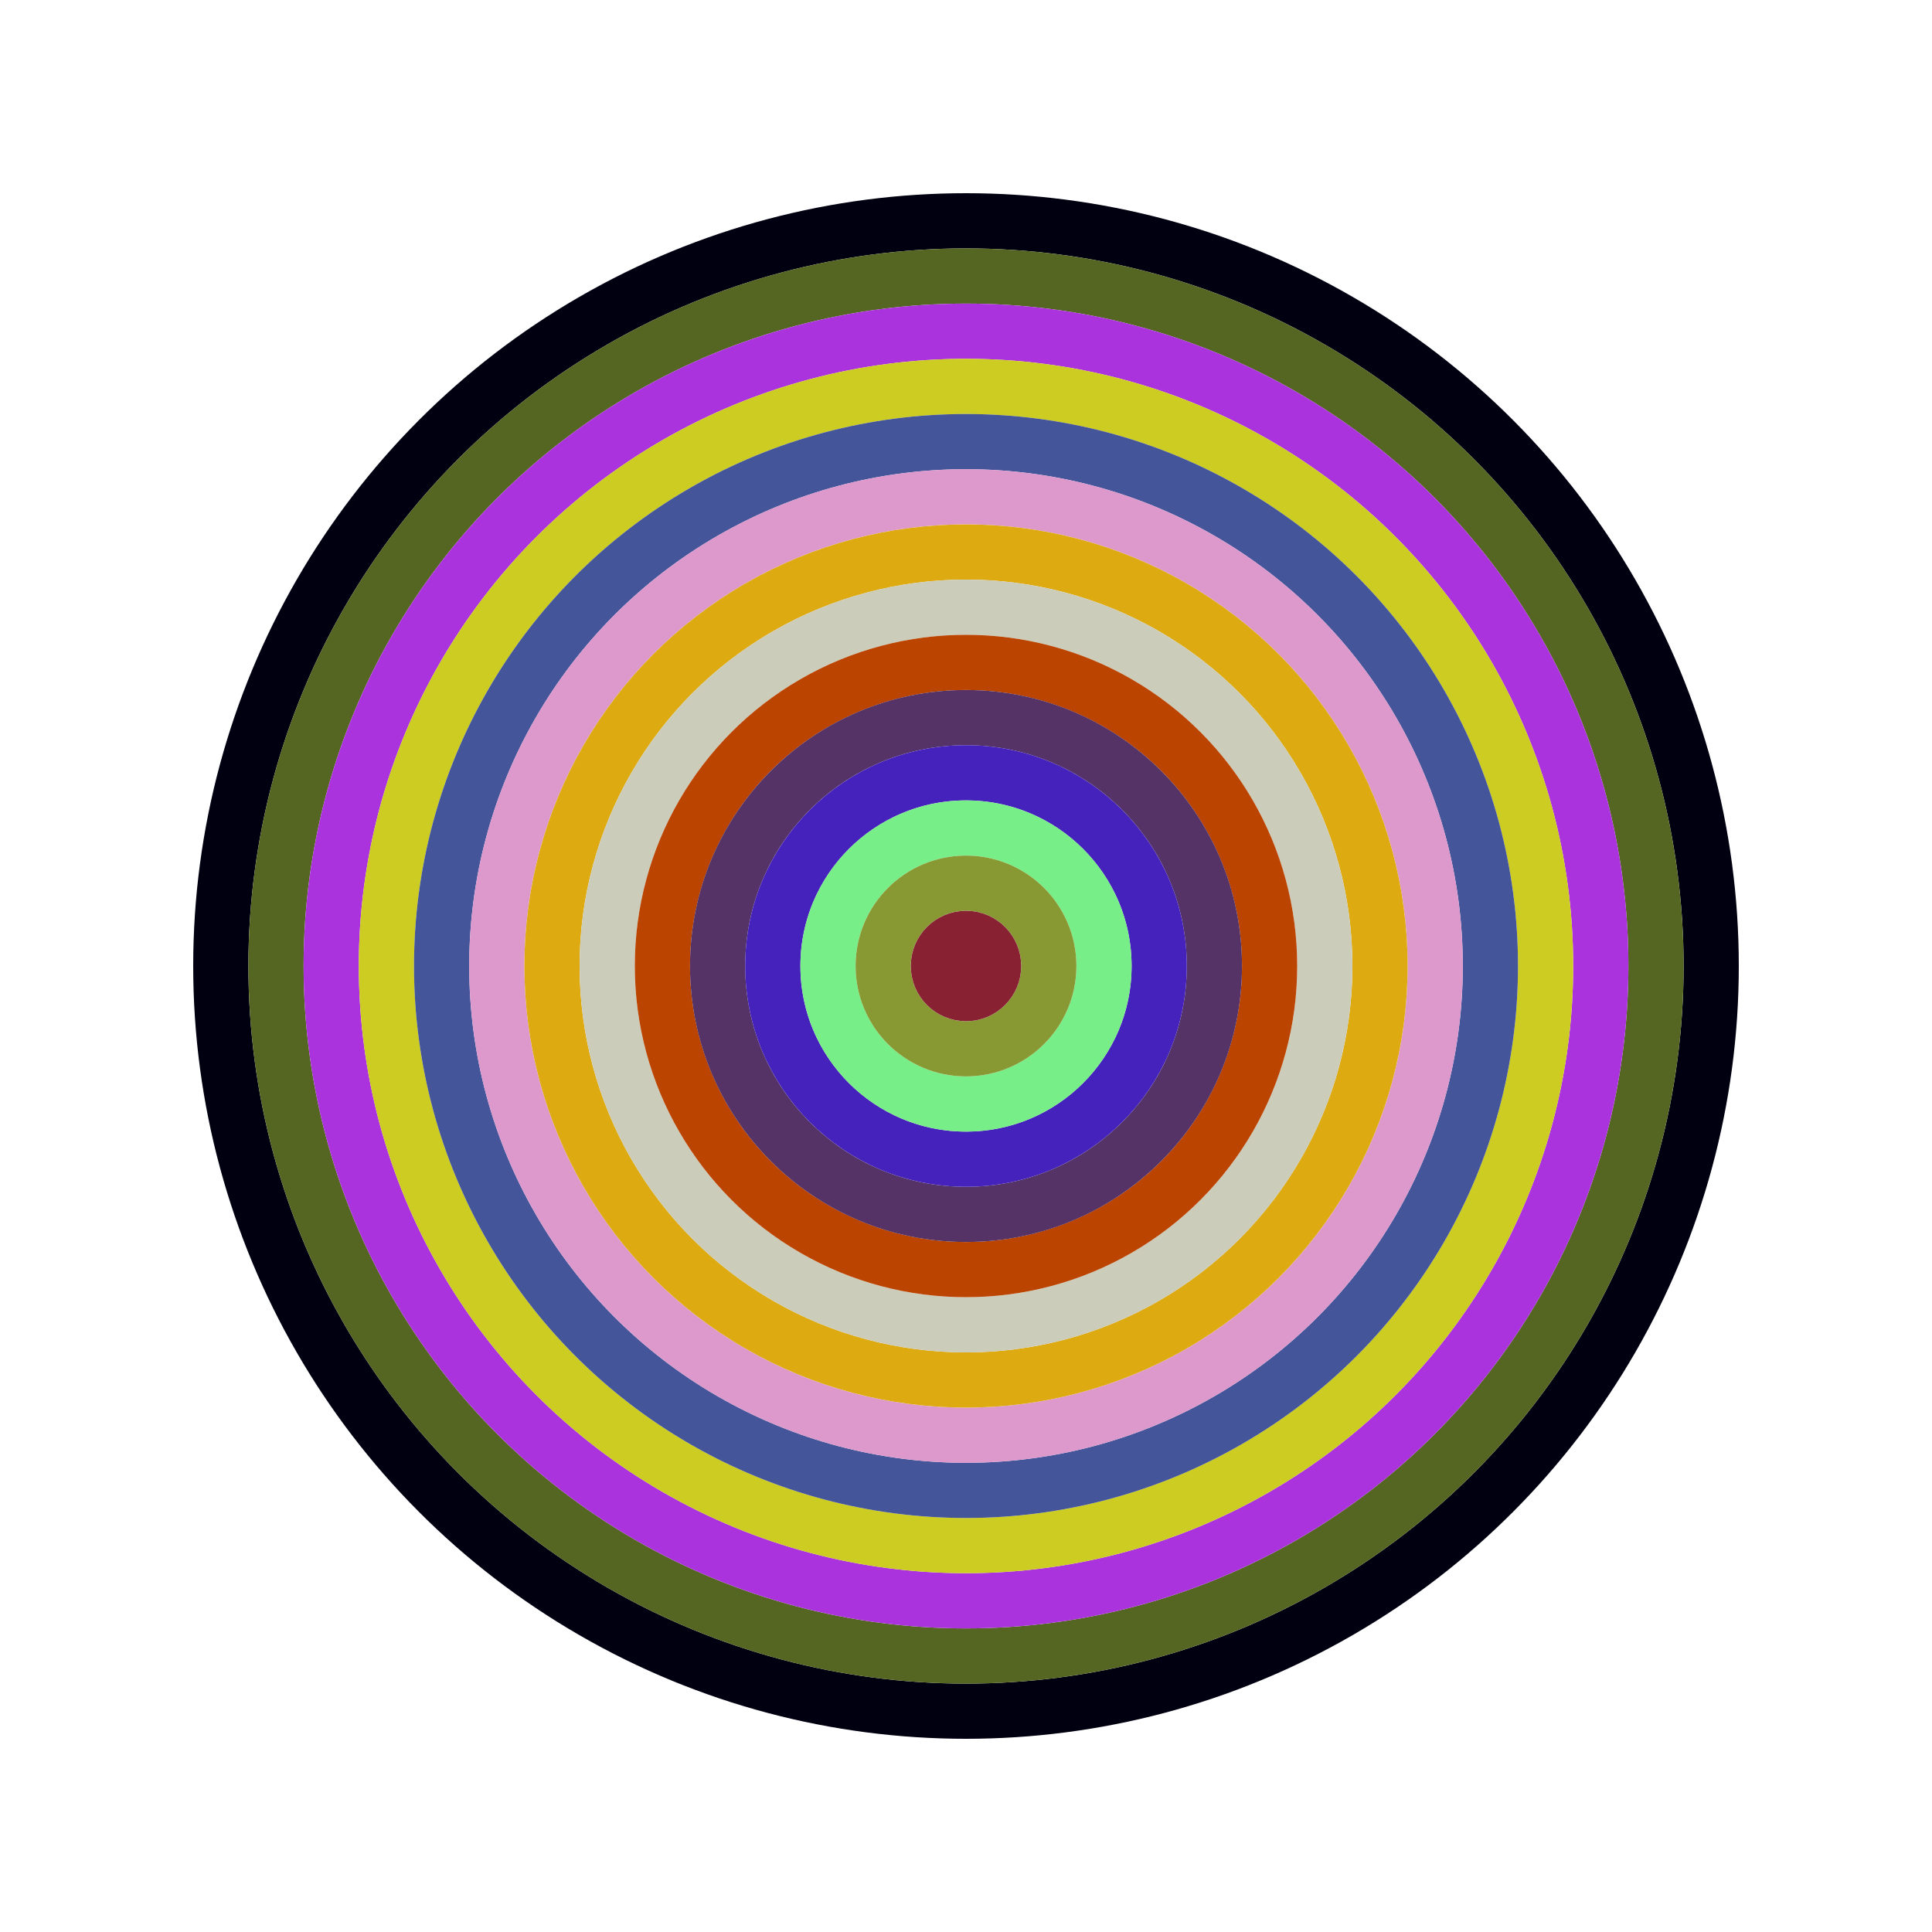
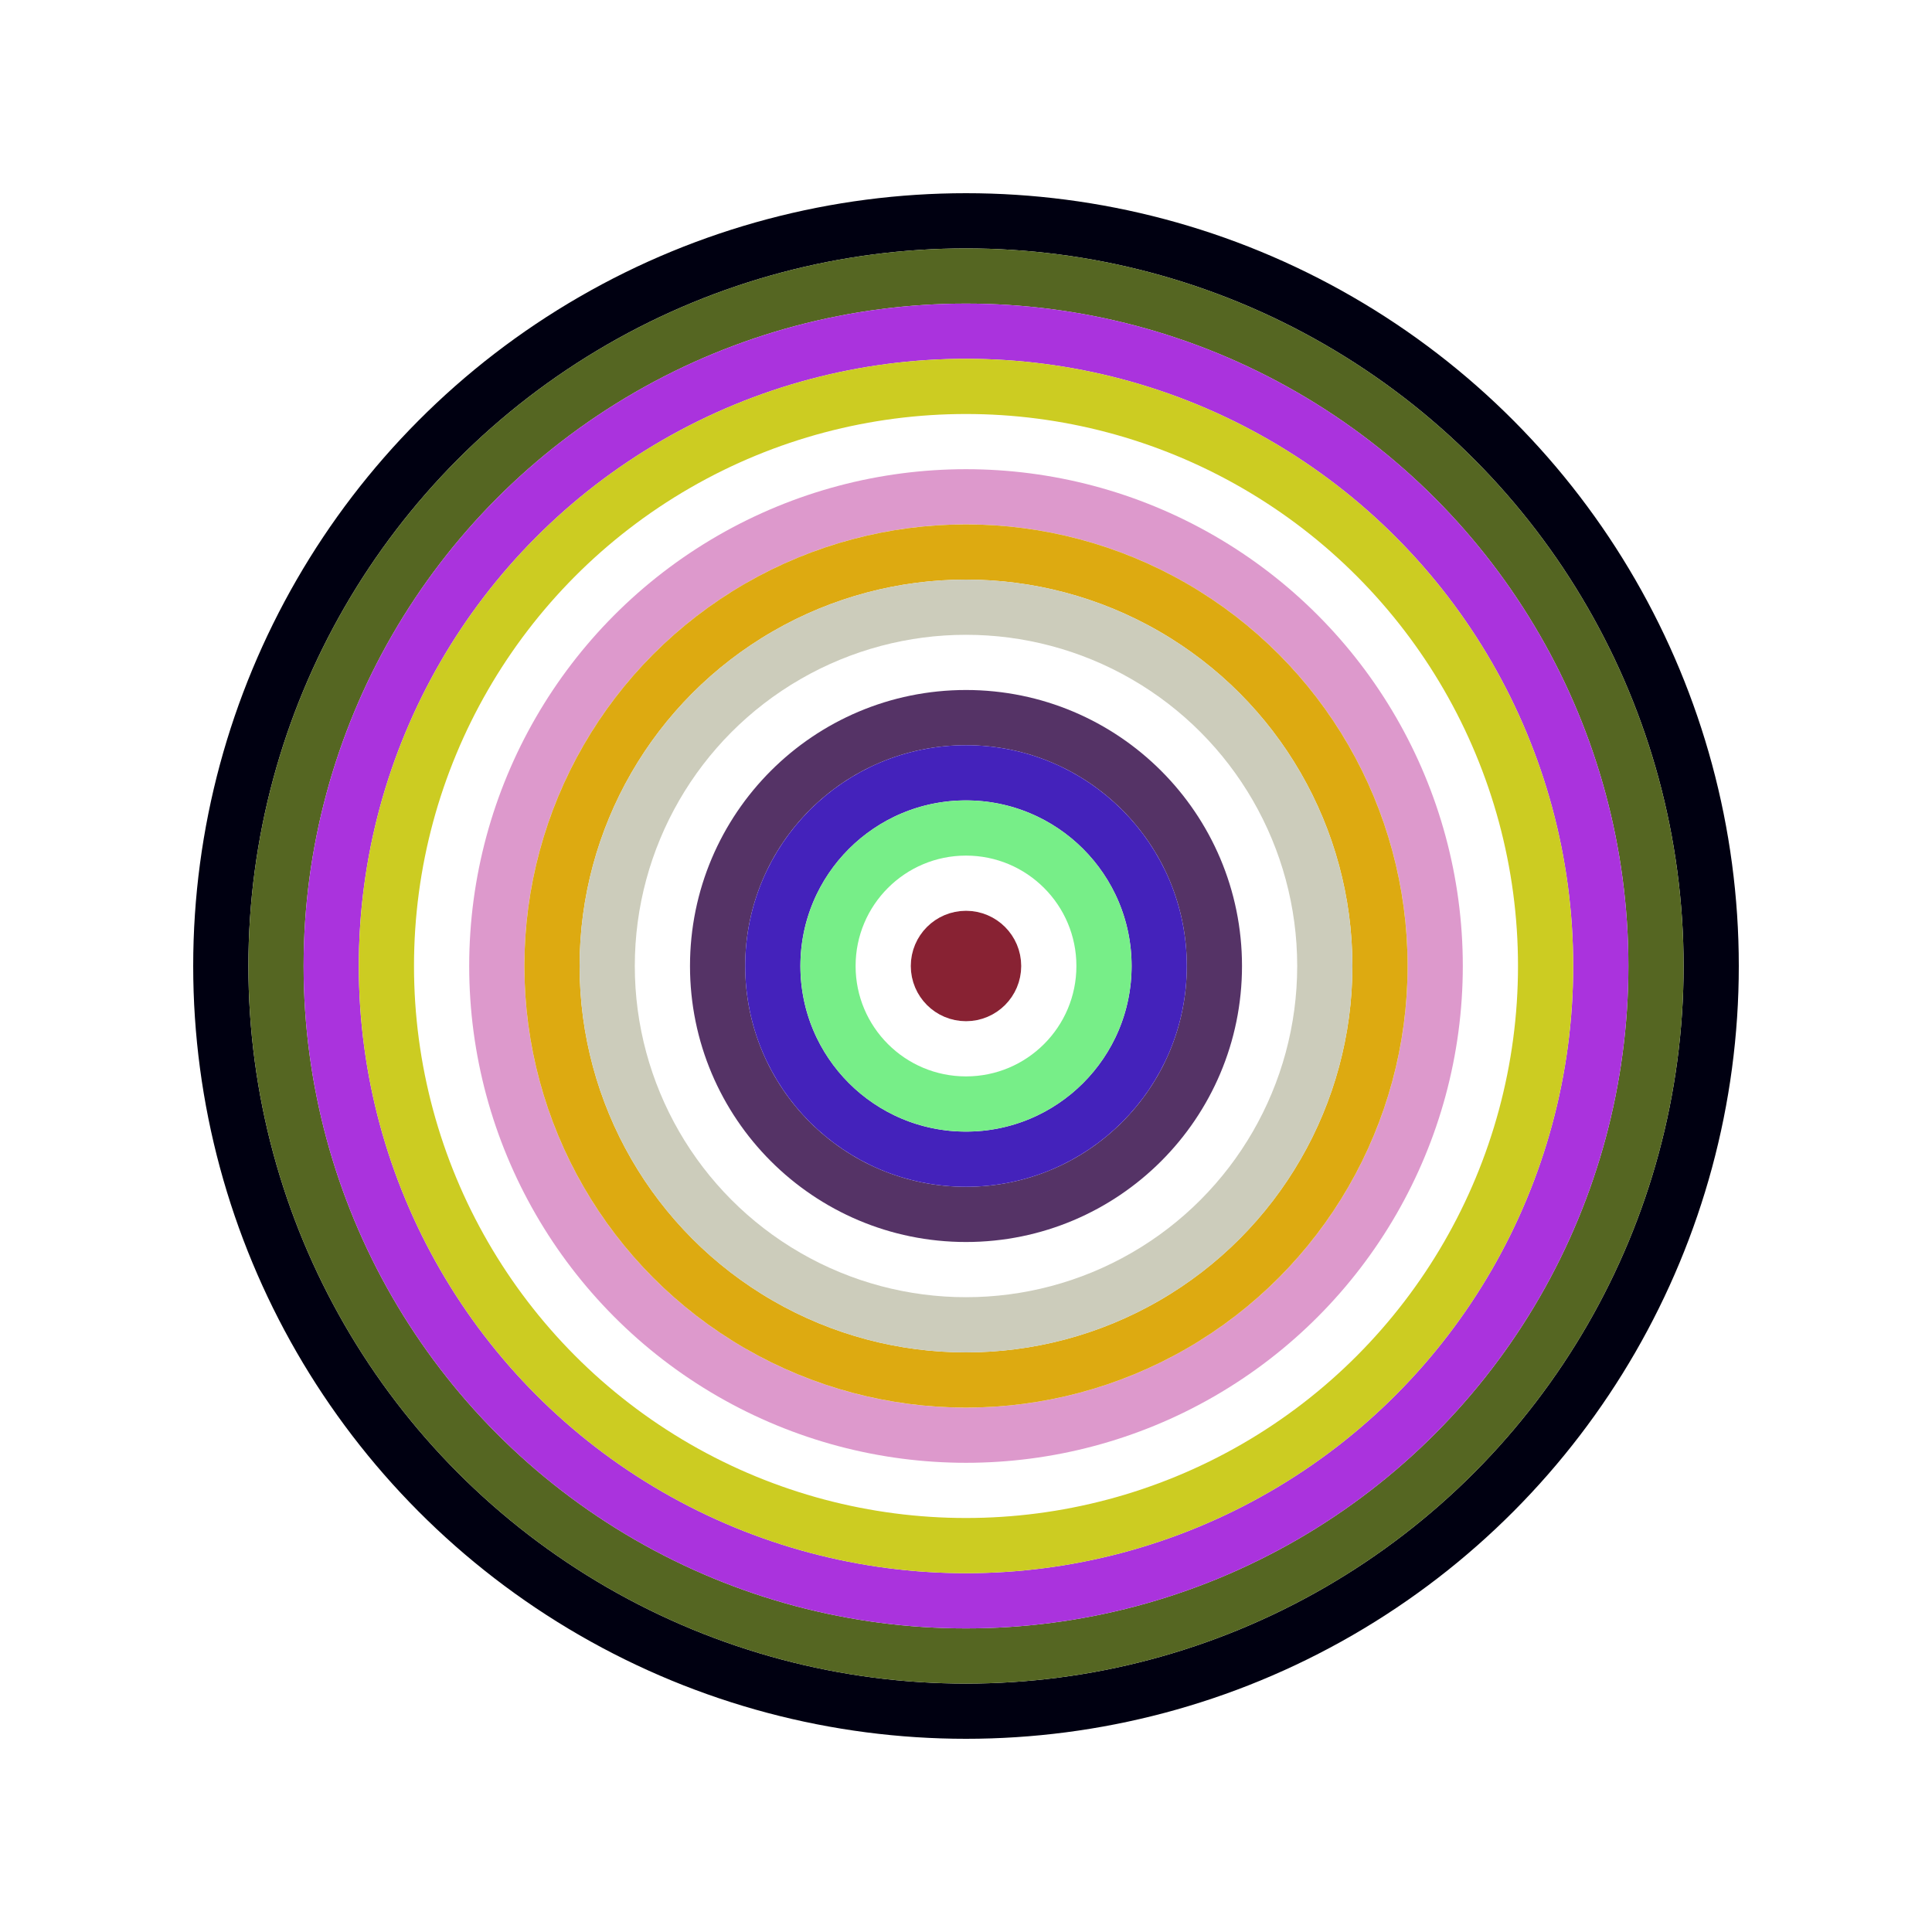
<svg xmlns="http://www.w3.org/2000/svg" id="0x1562A3dcC2459D9cDA1cCbb4053642B7e8893823" viewBox="0 0 700 700">
  <style>.a{stroke-width:20;}</style>
  <g class="a" fill="none">
    <circle cx="350" cy="350" r="270" stroke="#001" />
    <circle cx="350" cy="350" r="250" stroke="#562" />
    <circle cx="350" cy="350" r="230" stroke="#A3d" />
    <circle cx="350" cy="350" r="210" stroke="#cC2" />
-     <circle cx="350" cy="350" r="190" stroke="#459" />
    <circle cx="350" cy="350" r="170" stroke="#D9c" />
    <circle cx="350" cy="350" r="150" stroke="#DA1" />
    <circle cx="350" cy="350" r="130" stroke="#cCb" />
-     <circle cx="350" cy="350" r="110" stroke="#b40" />
    <circle cx="350" cy="350" r="90" stroke="#536" />
    <circle cx="350" cy="350" r="70" stroke="#42B" />
    <circle cx="350" cy="350" r="50" stroke="#7e8" />
-     <circle cx="350" cy="350" r="30" stroke="#893" />
    <circle cx="350" cy="350" r="10" stroke="#823" />
  </g>
</svg>